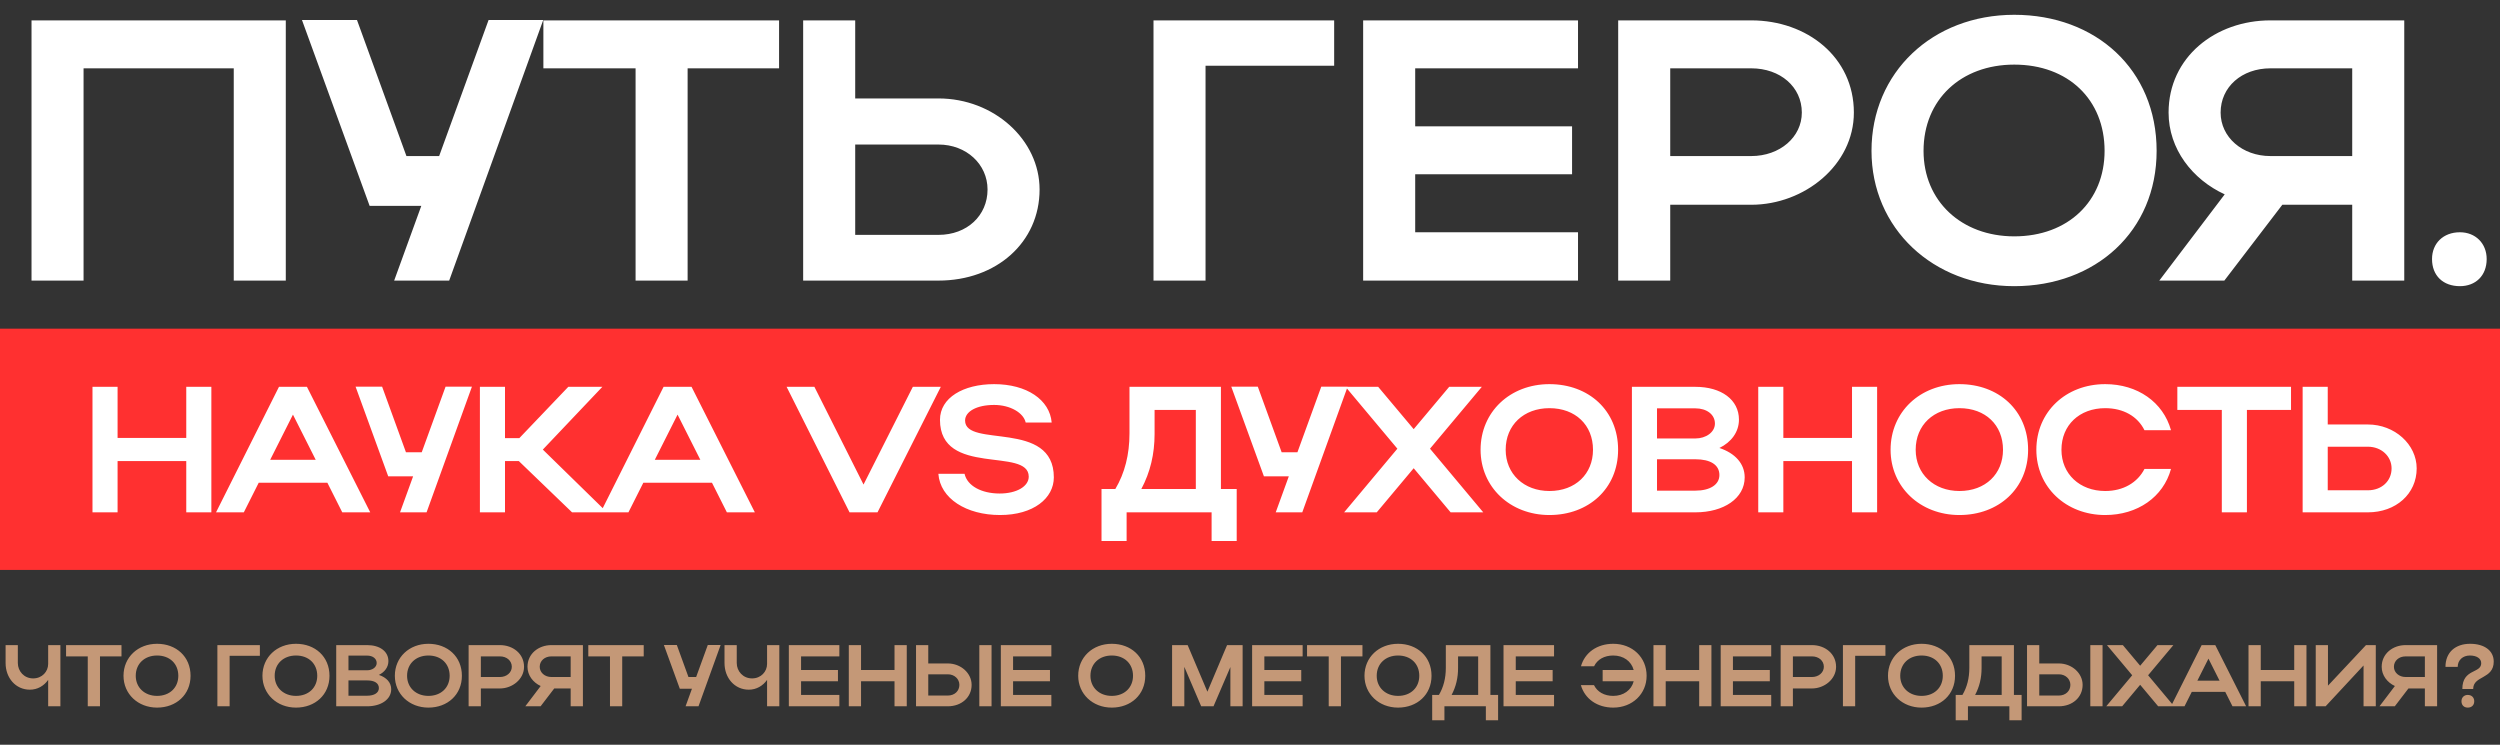
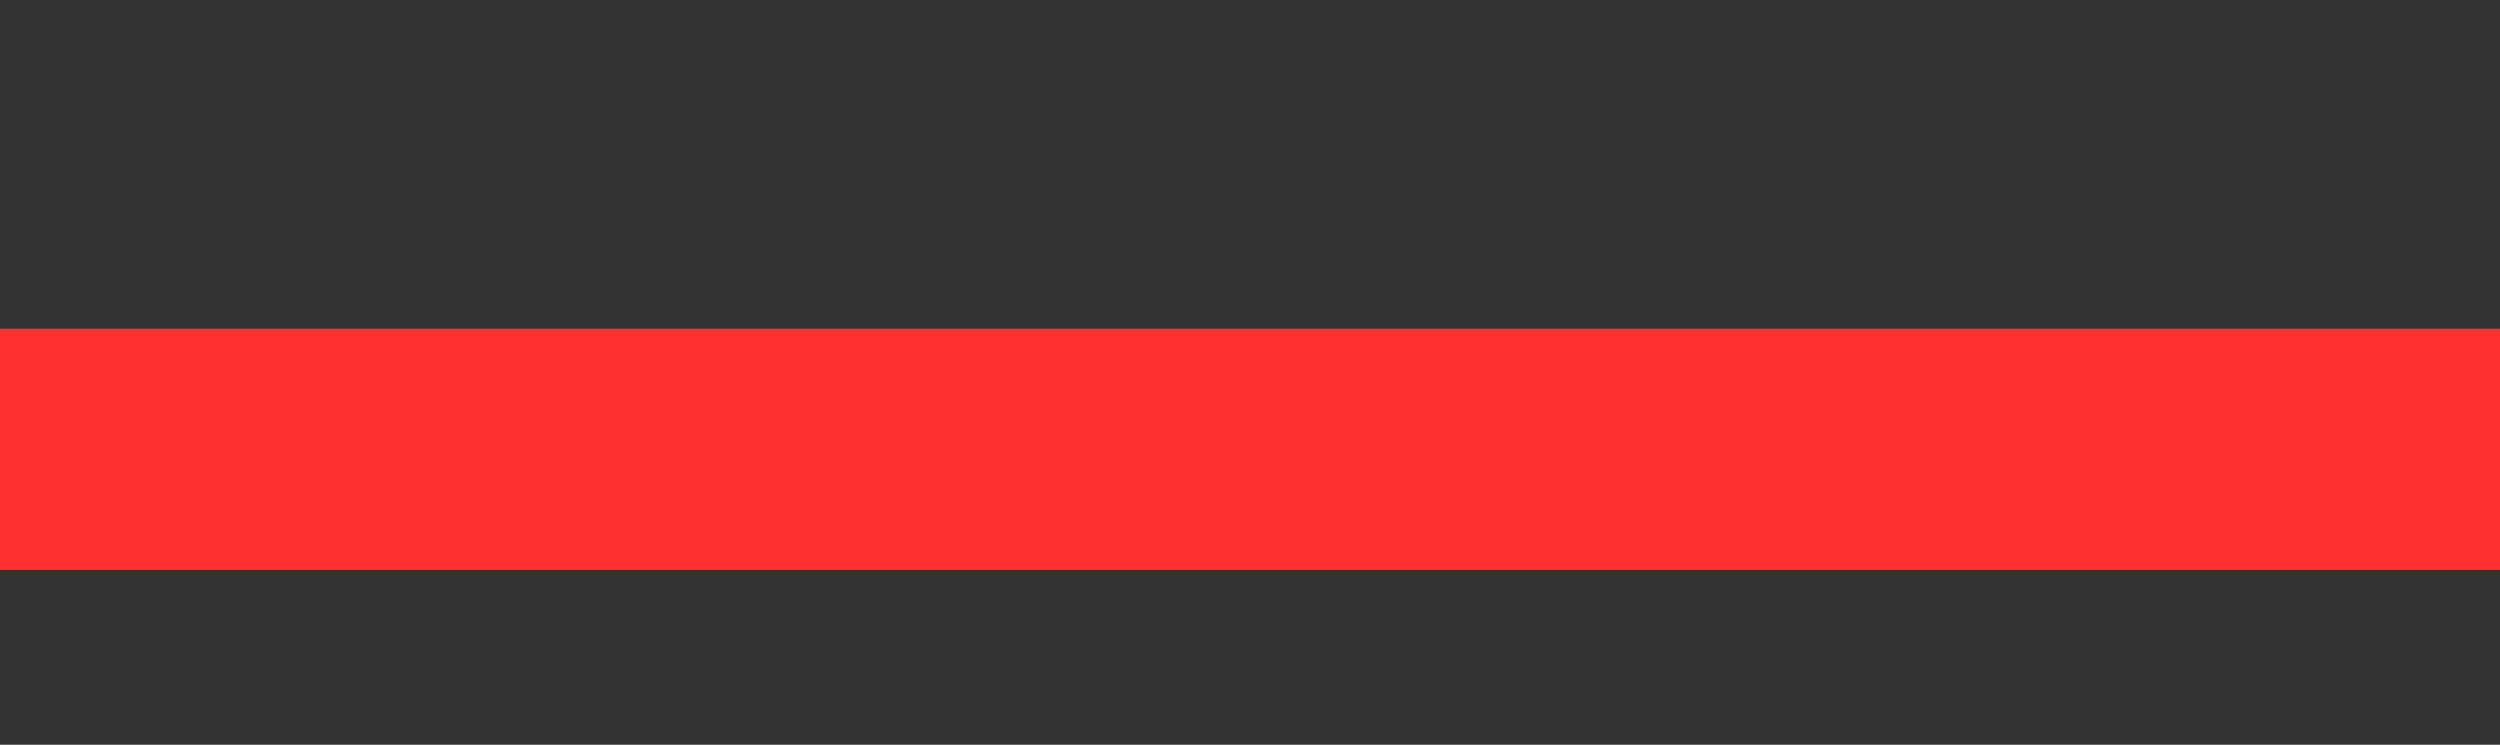
<svg xmlns="http://www.w3.org/2000/svg" width="715" height="213" viewBox="0 0 715 213" fill="none">
  <rect x="0" y="0" width="715" height="213" fill="#333333" stroke="none" />
-   <path d="M13.775 189.875V184.5H17.275V202H13.775V194.45C12.575 196.15 10.725 197.25 8.55 197.25C4.475 197.25 1.6 193.875 1.6 189.625V184.5H5.1V189.625C5.1 191.95 6.875 194.025 9.475 194.025C12.05 194.025 13.775 192.075 13.775 189.875ZM25.096 202V187.725H18.896V184.5H34.746V187.725H28.596V202H25.096ZM35.323 193.275C35.323 188 39.423 184.125 44.923 184.125C50.398 184.125 54.498 187.8 54.498 193.275C54.498 198.675 50.398 202.375 44.923 202.375C39.448 202.375 35.323 198.475 35.323 193.275ZM38.823 193.275C38.823 196.65 41.373 199.025 44.923 199.025C48.548 199.025 50.998 196.65 50.998 193.275C50.998 189.825 48.548 187.475 44.923 187.475C41.348 187.475 38.823 189.825 38.823 193.275ZM62.173 184.5H74.323V187.55H65.673V202H62.173V184.5ZM75.058 193.275C75.058 188 79.158 184.125 84.658 184.125C90.133 184.125 94.233 187.8 94.233 193.275C94.233 198.675 90.133 202.375 84.658 202.375C79.183 202.375 75.058 198.475 75.058 193.275ZM78.558 193.275C78.558 196.65 81.108 199.025 84.658 199.025C88.283 199.025 90.733 196.65 90.733 193.275C90.733 189.825 88.283 187.475 84.658 187.475C81.083 187.475 78.558 189.825 78.558 193.275ZM96.159 202V184.5H105.009C108.634 184.5 111.084 186.3 111.084 189.075C111.084 190.8 110.009 192.225 108.359 193.025C110.534 193.75 111.884 195.2 111.884 197.125C111.884 200.05 108.959 202 105.009 202H96.159ZM107.734 189.625C107.734 188.35 106.584 187.5 105.009 187.5H99.659V191.7H105.009C106.484 191.7 107.734 190.825 107.734 189.625ZM108.359 196.8C108.359 195.375 107.109 194.6 105.009 194.6H99.659V198.975H105.009C107.034 198.975 108.359 198.15 108.359 196.8ZM112.926 193.275C112.926 188 117.026 184.125 122.526 184.125C128.001 184.125 132.101 187.8 132.101 193.275C132.101 198.675 128.001 202.375 122.526 202.375C117.051 202.375 112.926 198.475 112.926 193.275ZM116.426 193.275C116.426 196.65 118.976 199.025 122.526 199.025C126.151 199.025 128.601 196.65 128.601 193.275C128.601 189.825 126.151 187.475 122.526 187.475C118.951 187.475 116.426 189.825 116.426 193.275ZM134.026 202V184.5H142.976C146.726 184.5 149.876 186.975 149.876 190.7C149.876 194.225 146.551 196.9 142.976 196.9H137.526V202H134.026ZM146.376 190.7C146.376 188.975 144.926 187.725 142.976 187.725H137.526V193.625H142.976C144.901 193.625 146.376 192.35 146.376 190.7ZM154.611 202H150.236L154.636 196.2C152.461 195.2 150.861 193.15 150.861 190.7C150.861 186.975 154.011 184.5 157.711 184.5H166.711V202H163.211V196.9H158.511L154.611 202ZM154.361 190.7C154.361 192.35 155.811 193.625 157.711 193.625H163.211V187.725H157.711C155.786 187.725 154.361 188.975 154.361 190.7ZM174.454 202V187.725H168.254V184.5H184.104V187.725H177.954V202H174.454ZM199.774 202H196.074L197.899 196.975H194.424L189.874 184.475H193.574L196.899 193.625H199.099L202.424 184.475H206.099L199.774 202ZM219.384 189.875V184.5H222.884V202H219.384V194.45C218.184 196.15 216.334 197.25 214.159 197.25C210.084 197.25 207.209 193.875 207.209 189.625V184.5H210.709V189.625C210.709 191.95 212.484 194.025 215.084 194.025C217.659 194.025 219.384 192.075 219.384 189.875ZM225.606 202V184.5H240.056V187.725H229.106V191.625H239.656V194.85H229.106V198.75H240.056V202H225.606ZM242.757 202V184.5H246.257V191.625H255.832V184.5H259.332V202H255.832V194.85H246.257V202H242.757ZM261.984 184.5H265.484V189.75H271.084C274.809 189.75 277.884 192.525 277.884 195.875C277.884 199.425 274.984 202 271.084 202H261.984V184.5ZM280.084 184.5H283.584V202H280.084V184.5ZM274.384 195.875C274.384 194.175 272.959 192.85 271.084 192.85H265.484V198.925H271.084C273.009 198.925 274.384 197.625 274.384 195.875ZM286.24 202V184.5H300.69V187.725H289.74V191.625H300.29V194.85H289.74V198.75H300.69V202H286.24ZM308.366 193.275C308.366 188 312.466 184.125 317.966 184.125C323.441 184.125 327.541 187.8 327.541 193.275C327.541 198.675 323.441 202.375 317.966 202.375C312.491 202.375 308.366 198.475 308.366 193.275ZM311.866 193.275C311.866 196.65 314.416 199.025 317.966 199.025C321.591 199.025 324.041 196.65 324.041 193.275C324.041 189.825 321.591 187.475 317.966 187.475C314.391 187.475 311.866 189.825 311.866 193.275ZM338.716 190.725V202H335.216V184.5H339.666L345.316 197.825L350.941 184.5H355.391V202H351.891V190.775L347.066 202H343.541L338.716 190.725ZM358.105 202V184.5H372.555V187.725H361.605V191.625H372.155V194.85H361.605V198.75H372.555V202H358.105ZM380.014 202V187.725H373.814V184.5H389.664V187.725H383.514V202H380.014ZM390.241 193.275C390.241 188 394.341 184.125 399.841 184.125C405.316 184.125 409.416 187.8 409.416 193.275C409.416 198.675 405.316 202.375 399.841 202.375C394.366 202.375 390.241 198.475 390.241 193.275ZM393.741 193.275C393.741 196.65 396.291 199.025 399.841 199.025C403.466 199.025 405.916 196.65 405.916 193.275C405.916 189.825 403.466 187.475 399.841 187.475C396.266 187.475 393.741 189.825 393.741 193.275ZM409.606 198.75H411.531C412.856 196.525 413.506 193.925 413.506 191V184.5H426.256V198.75H428.456V206H424.956V202H413.106V206H409.606V198.75ZM415.156 198.75H422.756V187.725H417.006V191.075C417.006 193.875 416.406 196.4 415.156 198.75ZM430.006 202V184.5H444.456V187.725H433.506V191.625H444.056V194.85H433.506V198.75H444.456V202H430.006ZM458.358 191.625H467.233C466.558 189.1 464.308 187.475 461.383 187.475C458.808 187.475 456.833 188.625 455.908 190.55H452.158C453.258 186.625 456.808 184.125 461.383 184.125C466.883 184.125 470.933 188 470.933 193.275C470.933 198.475 466.858 202.375 461.383 202.375C456.808 202.375 453.258 199.875 452.133 195.95H455.883C456.808 197.85 458.783 199.025 461.383 199.025C464.333 199.025 466.583 197.375 467.233 194.85H458.358V191.625ZM472.891 202V184.5H476.391V191.625H485.966V184.5H489.466V202H485.966V194.85H476.391V202H472.891ZM492.118 202V184.5H506.568V187.725H495.618V191.625H506.168V194.85H495.618V198.75H506.568V202H492.118ZM509.269 202V184.5H518.219C521.969 184.5 525.119 186.975 525.119 190.7C525.119 194.225 521.794 196.9 518.219 196.9H512.769V202H509.269ZM521.619 190.7C521.619 188.975 520.169 187.725 518.219 187.725H512.769V193.625H518.219C520.144 193.625 521.619 192.35 521.619 190.7ZM527.079 184.5H539.229V187.55H530.579V202H527.079V184.5ZM539.965 193.275C539.965 188 544.065 184.125 549.565 184.125C555.04 184.125 559.14 187.8 559.14 193.275C559.14 198.675 555.04 202.375 549.565 202.375C544.09 202.375 539.965 198.475 539.965 193.275ZM543.465 193.275C543.465 196.65 546.015 199.025 549.565 199.025C553.19 199.025 555.64 196.65 555.64 193.275C555.64 189.825 553.19 187.475 549.565 187.475C545.99 187.475 543.465 189.825 543.465 193.275ZM559.33 198.75H561.255C562.58 196.525 563.23 193.925 563.23 191V184.5H575.98V198.75H578.18V206H574.68V202H562.83V206H559.33V198.75ZM564.88 198.75H572.48V187.725H566.73V191.075C566.73 193.875 566.13 196.4 564.88 198.75ZM579.73 184.5H583.23V189.75H588.83C592.555 189.75 595.63 192.525 595.63 195.875C595.63 199.425 592.73 202 588.83 202H579.73V184.5ZM597.83 184.5H601.33V202H597.83V184.5ZM592.13 195.875C592.13 194.175 590.705 192.85 588.83 192.85H583.23V198.925H588.83C590.755 198.925 592.13 197.625 592.13 195.875ZM614.361 193.125L621.786 202H617.236L612.086 195.85L606.936 202H602.386L609.811 193.125L602.586 184.5H607.136L612.086 190.4L617.036 184.5H621.586L614.361 193.125ZM620.895 202L629.67 184.5H633.57L642.395 202H638.495L636.42 197.875H626.845L624.77 202H620.895ZM628.445 194.675H634.795L631.62 188.375L628.445 194.675ZM643.074 202V184.5H646.574V191.625H656.149V184.5H659.649V202H656.149V194.85H646.574V202H643.074ZM679.475 202H675.975V190.325L665.125 202H662.3V184.5H665.8V196.1L676.675 184.5H679.475V202ZM684.912 202H680.537L684.937 196.2C682.762 195.2 681.162 193.15 681.162 190.7C681.162 186.975 684.312 184.5 688.012 184.5H697.012V202H693.512V196.9H688.812L684.912 202ZM684.662 190.7C684.662 192.35 686.112 193.625 688.012 193.625H693.512V187.725H688.012C686.087 187.725 684.662 188.975 684.662 190.7ZM706.455 184.125C710.555 184.125 713.205 186.1 713.205 189.2C713.205 194.325 707.33 193.15 707.33 197.05H704.23C704.23 191.175 709.63 192.675 709.63 189.675C709.63 188.325 708.33 187.475 706.38 187.475C704.355 187.475 702.905 188.8 702.905 190.725H699.405C699.405 186.55 702.255 184.125 706.455 184.125ZM703.98 200.55C703.98 199.5 704.705 198.75 705.78 198.75C706.905 198.75 707.63 199.5 707.63 200.55C707.63 201.675 706.905 202.375 705.78 202.375C704.705 202.375 703.98 201.675 703.98 200.55Z" fill="#C49877" />
  <rect y="94" width="715" height="69" fill="#FF3030" />
-   <path d="M26.45 146.529V110.633H33.629V125.248H53.27V110.633H60.449V146.529H53.27V131.863H33.629V146.529H26.45ZM61.785 146.529L79.785 110.633H87.784L105.886 146.529H97.886L93.63 138.068H73.99L69.734 146.529H61.785ZM77.272 131.504H90.297L83.784 118.582L77.272 131.504ZM122 146.529H114.41L118.154 136.222H111.026L101.693 110.582H109.282L116.103 129.35H120.615L127.435 110.582H134.974L122 146.529ZM144.43 131.863V146.529H137.251V110.633H144.43V125.299H148.533L162.532 110.633H172.275L155.25 128.581L173.609 146.529H163.609L148.379 131.863H144.43ZM171.785 146.529L189.784 110.633H197.784L215.886 146.529H207.886L203.63 138.068H183.99L179.733 146.529H171.785ZM187.272 131.504H200.297L193.784 118.582L187.272 131.504ZM224.97 110.633H232.919L246.969 138.581L261.071 110.633H269.071L250.969 146.529H242.969L224.97 110.633ZM301.397 136.53C301.397 142.478 295.602 147.298 286.013 147.298C276.372 147.298 268.885 142.581 268.373 135.504H275.86C276.629 138.94 280.68 141.145 285.91 141.145C290.782 141.145 294.218 139.094 294.218 136.325C294.218 127.761 268.834 136.478 268.834 120.069C268.834 113.761 275.501 109.864 284.321 109.864C293.654 109.864 300.218 114.325 300.782 120.838H293.346C292.731 118.069 288.936 115.813 284.321 115.813C279.295 115.813 276.013 117.71 276.013 120.274C276.013 128.222 301.397 119.915 301.397 136.53ZM315.032 139.863H318.98C321.698 135.299 323.032 129.966 323.032 123.966V110.633H349.184V139.863H353.697V154.734H346.518V146.529H322.211V154.734H315.032V139.863ZM326.416 139.863H342.005V117.248H330.211V124.12C330.211 129.863 328.98 135.043 326.416 139.863ZM372.449 146.529H364.859L368.603 136.222H361.475L352.142 110.582H359.731L366.552 129.35H371.064L377.884 110.582H385.423L372.449 146.529ZM408.981 128.325L424.212 146.529H414.879L404.315 133.914L393.751 146.529H384.418L399.648 128.325L384.829 110.633H394.161L404.315 122.735L414.468 110.633H423.801L408.981 128.325ZM423.445 128.633C423.445 117.812 431.855 109.864 443.136 109.864C454.367 109.864 462.777 117.402 462.777 128.633C462.777 139.709 454.367 147.298 443.136 147.298C431.906 147.298 423.445 139.299 423.445 128.633ZM430.624 128.633C430.624 135.555 435.855 140.427 443.136 140.427C450.572 140.427 455.597 135.555 455.597 128.633C455.597 121.556 450.572 116.736 443.136 116.736C435.803 116.736 430.624 121.556 430.624 128.633ZM466.726 146.529V110.633H484.879C492.314 110.633 497.34 114.325 497.34 120.018C497.34 123.556 495.135 126.479 491.75 128.12C496.212 129.607 498.981 132.581 498.981 136.53C498.981 142.529 492.981 146.529 484.879 146.529H466.726ZM490.468 121.146C490.468 118.53 488.109 116.787 484.879 116.787H473.905V125.402H484.879C487.904 125.402 490.468 123.607 490.468 121.146ZM491.75 135.863C491.75 132.94 489.186 131.35 484.879 131.35H473.905V140.324H484.879C489.032 140.324 491.75 138.632 491.75 135.863ZM502.858 146.529V110.633H510.037V125.248H529.677V110.633H536.857V146.529H529.677V131.863H510.037V146.529H502.858ZM540.706 128.633C540.706 117.812 549.116 109.864 560.397 109.864C571.628 109.864 580.038 117.402 580.038 128.633C580.038 139.709 571.628 147.298 560.397 147.298C549.167 147.298 540.706 139.299 540.706 128.633ZM547.885 128.633C547.885 135.555 553.116 140.427 560.397 140.427C567.833 140.427 572.859 135.555 572.859 128.633C572.859 121.556 567.833 116.736 560.397 116.736C553.064 116.736 547.885 121.556 547.885 128.633ZM589.576 128.633C589.576 135.555 594.807 140.427 602.089 140.427C607.268 140.427 611.319 138.017 613.319 134.12H620.908C618.703 142.17 611.319 147.298 602.089 147.298C590.858 147.298 582.397 139.299 582.397 128.633C582.397 117.812 590.807 109.864 602.089 109.864C611.319 109.864 618.652 114.992 620.908 123.043H613.319C611.37 119.094 607.319 116.736 602.089 116.736C594.755 116.736 589.576 121.556 589.576 128.633ZM635.438 146.529V117.248H622.72V110.633H655.232V117.248H642.617V146.529H635.438ZM658.555 110.633H665.734V121.402H677.221C684.862 121.402 691.169 127.094 691.169 133.966C691.169 141.247 685.221 146.529 677.221 146.529H658.555V110.633ZM683.99 133.966C683.99 130.479 681.067 127.761 677.221 127.761H665.734V140.222H677.221C681.17 140.222 683.99 137.555 683.99 133.966Z" fill="white" />
-   <path d="M9.015 5.827H81.736V80.25H66.852V19.542H23.899V80.25H9.015V5.827ZM128.465 80.25H112.73L120.491 58.88H105.713L86.363 5.721H102.098L116.239 44.633H125.595L139.735 5.721H155.364L128.465 80.25ZM181.775 80.25V19.542H155.408V5.827H222.813V19.542H196.659V80.25H181.775ZM229.703 5.827H244.588V28.154H268.403C284.244 28.154 297.321 39.955 297.321 54.202C297.321 69.299 284.989 80.25 268.403 80.25H229.703V5.827ZM282.437 54.202C282.437 46.972 276.377 41.337 268.403 41.337H244.588V67.173H268.403C276.589 67.173 282.437 61.644 282.437 54.202ZM329.9 5.827H381.57V18.798H344.784V80.25H329.9V5.827ZM389.861 80.25V5.827H451.313V19.542H404.746V36.128H449.612V49.843H404.746V66.428H451.313V80.25H389.861ZM462.801 80.25V5.827H500.863C516.811 5.827 530.207 16.353 530.207 32.194C530.207 47.185 516.067 58.561 500.863 58.561H477.686V80.25H462.801ZM515.322 32.194C515.322 24.858 509.156 19.542 500.863 19.542H477.686V44.633H500.863C509.05 44.633 515.322 39.211 515.322 32.194ZM535.249 43.145C535.249 20.712 552.685 4.232 576.075 4.232C599.358 4.232 616.794 19.861 616.794 43.145C616.794 66.109 599.358 81.844 576.075 81.844C552.791 81.844 535.249 65.259 535.249 43.145ZM550.133 43.145C550.133 57.498 560.978 67.598 576.075 67.598C591.491 67.598 601.91 57.498 601.91 43.145C601.91 28.473 591.491 18.479 576.075 18.479C560.871 18.479 550.133 28.473 550.133 43.145ZM636.16 80.25H617.555L636.267 55.584C627.017 51.331 620.213 42.613 620.213 32.194C620.213 16.353 633.609 5.827 649.344 5.827H687.618V80.25H672.734V58.561H652.746L636.16 80.25ZM635.097 32.194C635.097 39.211 641.263 44.633 649.344 44.633H672.734V19.542H649.344C641.157 19.542 635.097 24.858 635.097 32.194ZM695.56 74.083C695.56 69.618 698.75 66.428 703.534 66.428C708 66.428 711.189 69.618 711.189 74.083C711.189 78.868 708 81.844 703.534 81.844C698.75 81.844 695.56 78.868 695.56 74.083Z" fill="white" />
</svg>